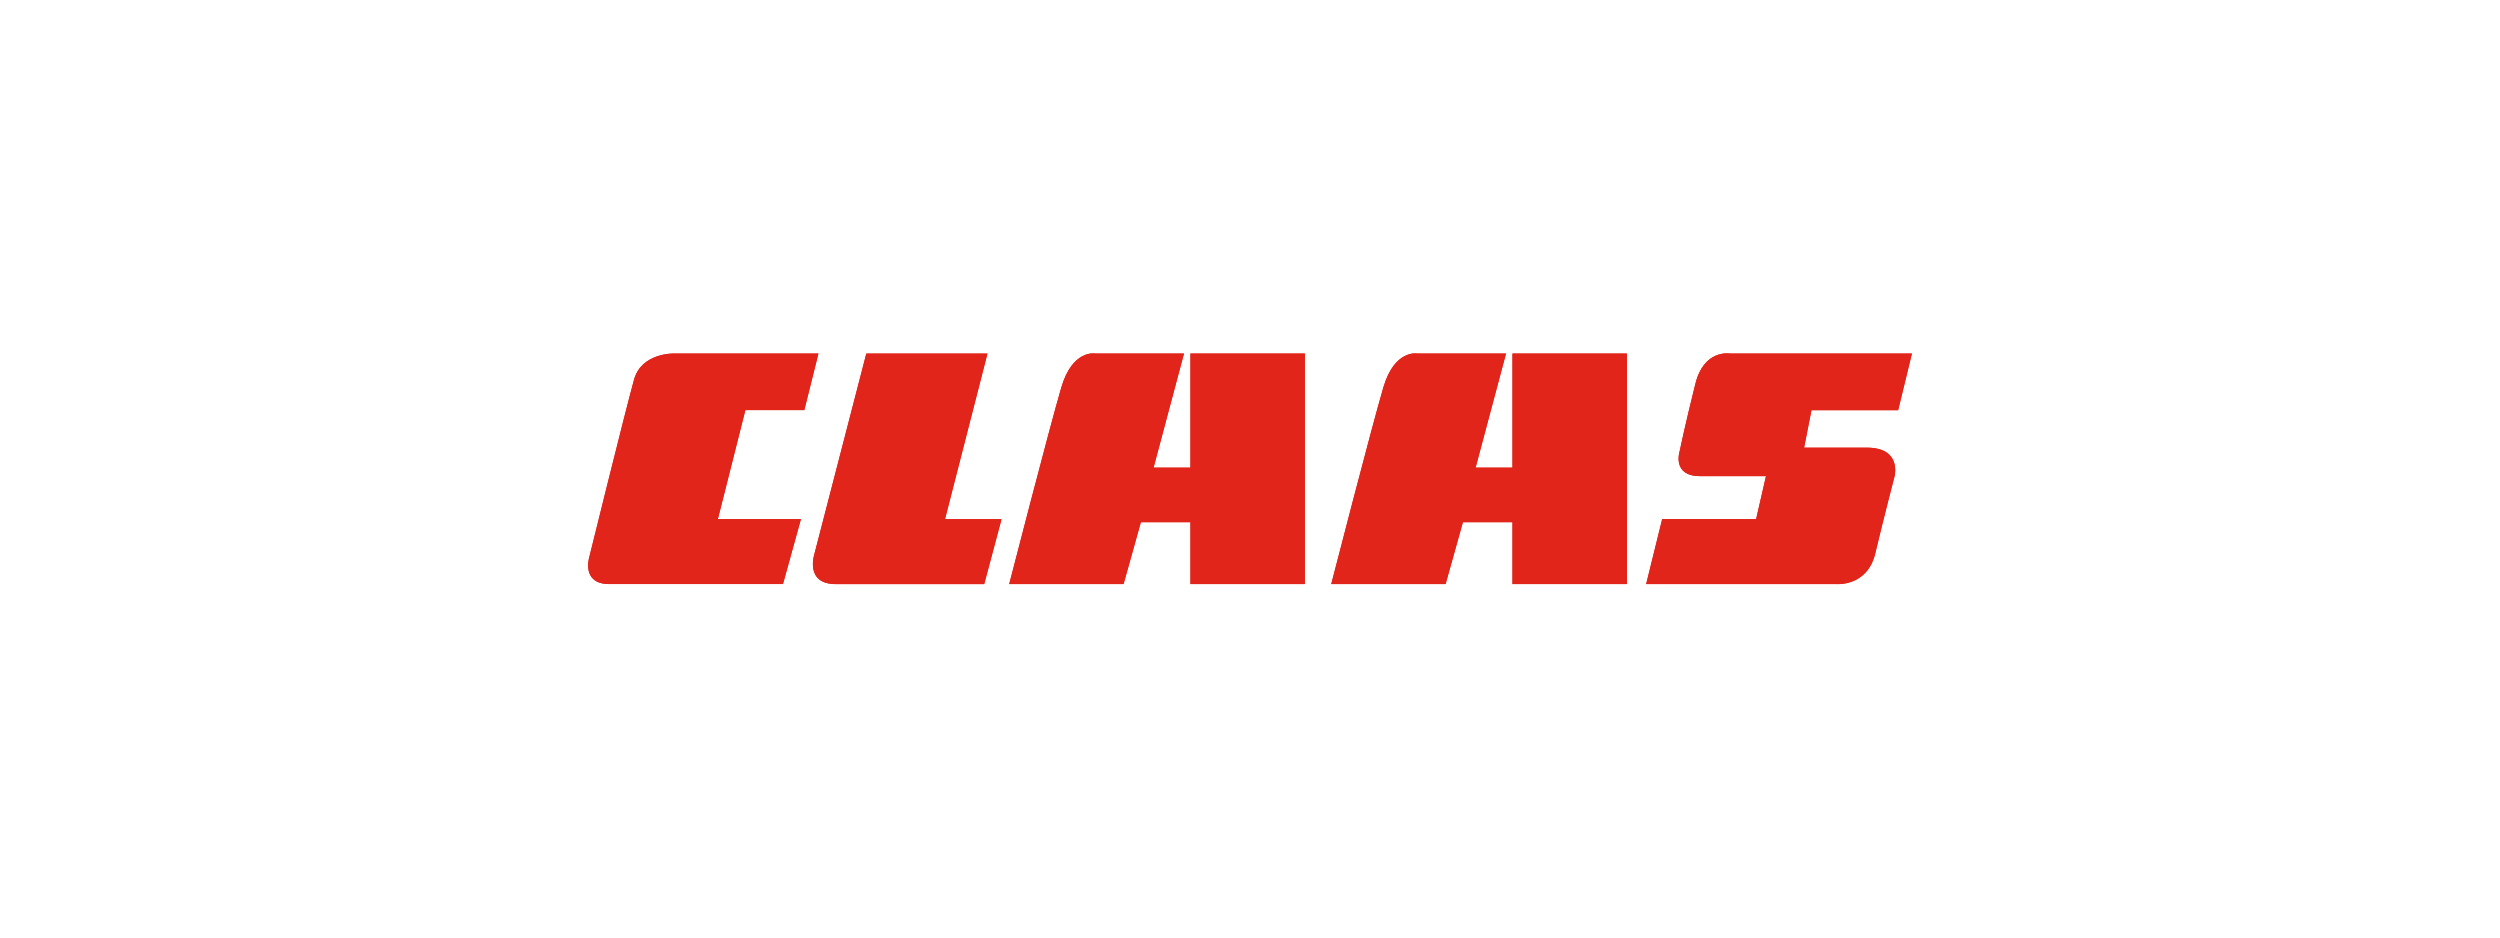
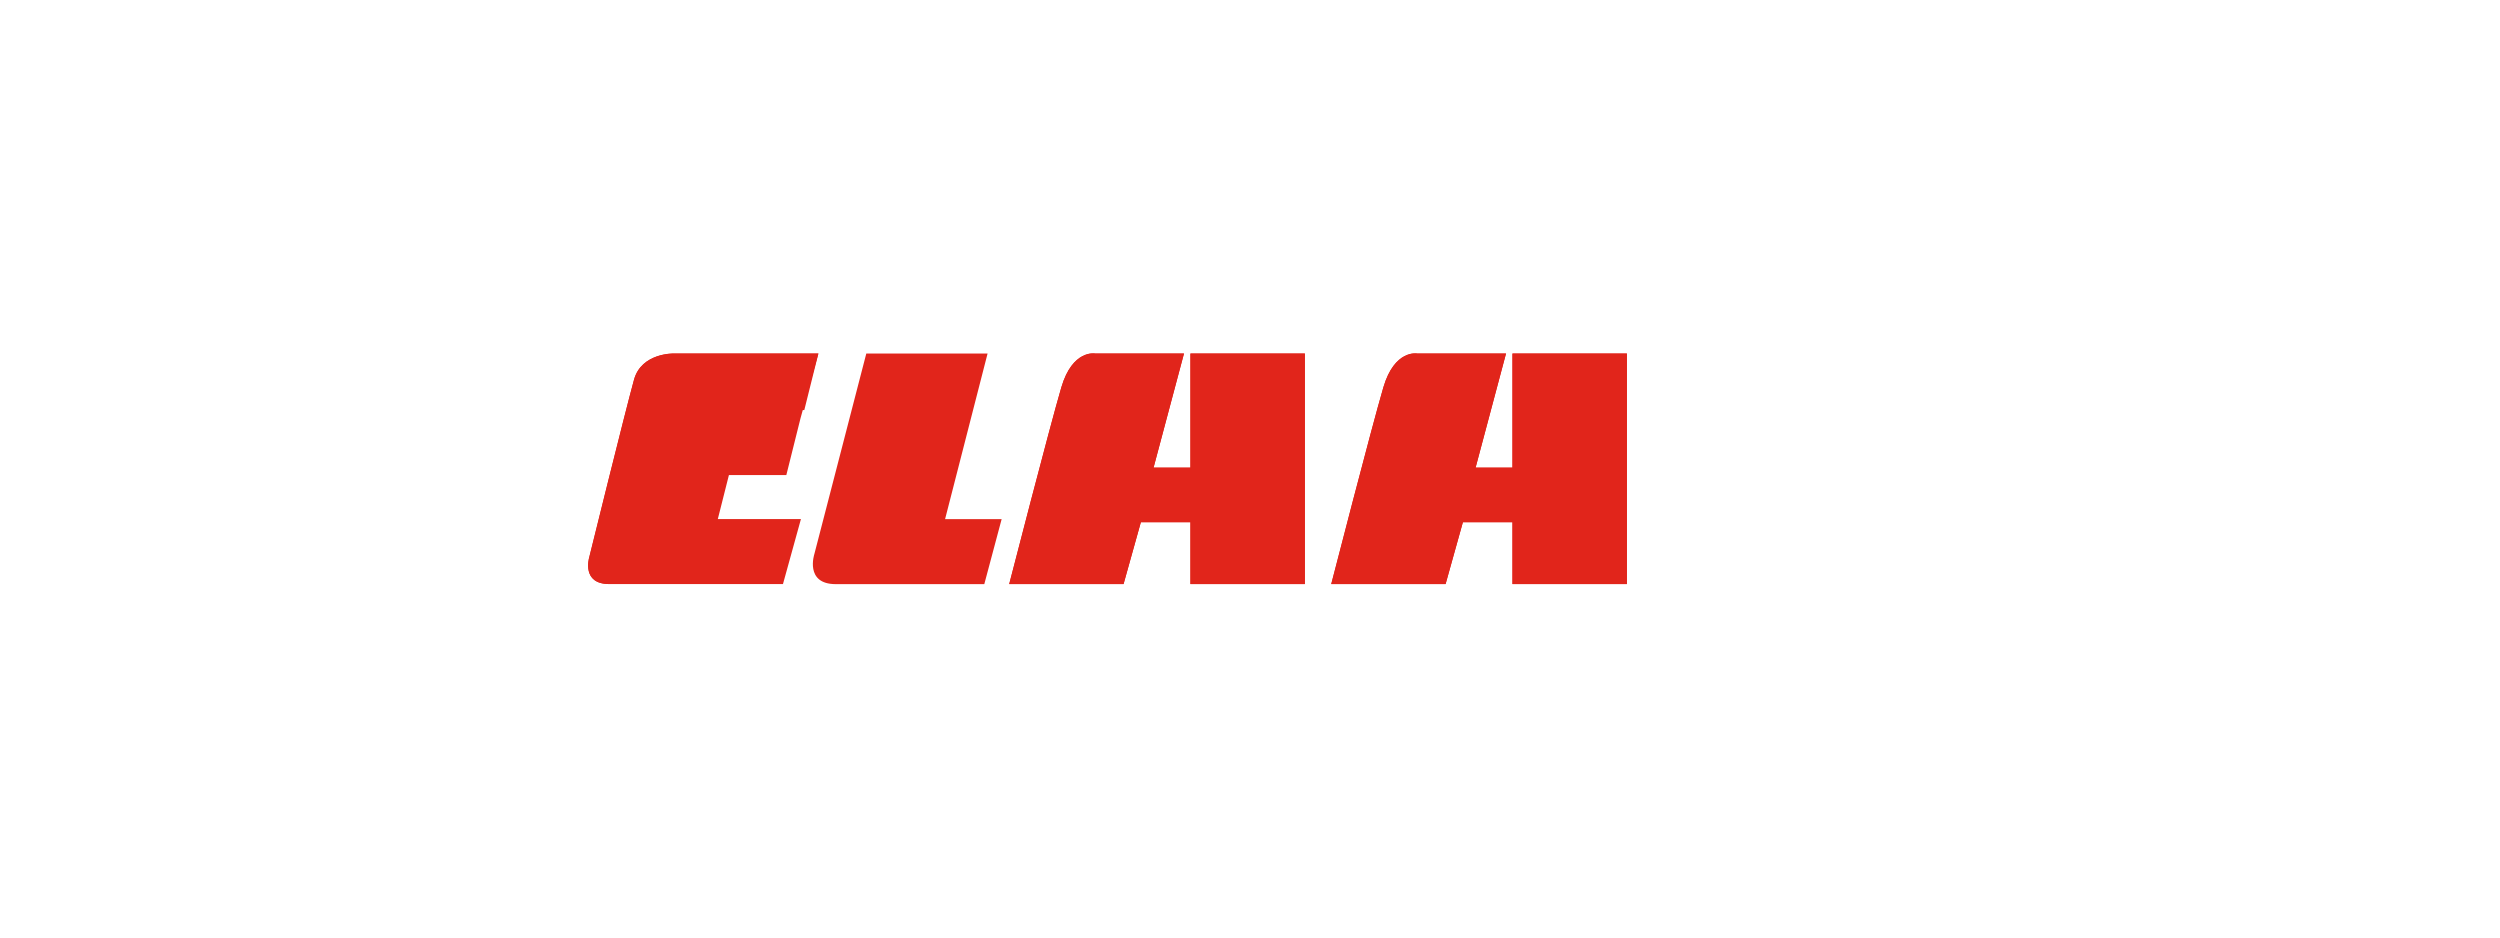
<svg xmlns="http://www.w3.org/2000/svg" id="Layer_2" data-name="Layer 2" viewBox="0 0 320 120">
  <defs>
    <style>
      .cls-1 {
        fill: none;
      }

      .cls-2 {
        fill: #e1251b;
      }
    </style>
  </defs>
  <g id="Containers">
    <rect class="cls-1" width="320" height="120" />
  </g>
  <g id="Graphics">
    <g>
-       <path class="cls-2" d="m104.75,45.26h-18.48s-4.15-.12-5.11,3.35c-1.15,4.16-5.75,22.82-5.75,22.82,0,0-.96,3.32,2.56,3.32h22.25l2.3-8.31h-10.63l3.52-13.94h7.54l1.81-7.25Z" />
+       <path class="cls-2" d="m104.75,45.26h-18.48s-4.15-.12-5.11,3.35c-1.15,4.16-5.75,22.82-5.75,22.82,0,0-.96,3.32,2.56,3.32h22.25h-10.63l3.52-13.94h7.54l1.81-7.25Z" />
      <path class="cls-2" d="m104.76,45.24h-18.49s-4.16-.12-5.12,3.35c-1.15,4.16-5.76,22.84-5.76,22.84,0,0-.96,3.33,2.56,3.33h22.27l2.3-8.32h-10.64l3.52-13.95h7.55l1.81-7.26Z" />
-       <path class="cls-2" d="m110.89,45.26l-6.64,25.65s-1.28,3.85,2.73,3.85h18.98l2.21-8.31h-7.23l5.43-21.19h-15.5Z" />
      <path class="cls-2" d="m110.89,45.24l-6.65,25.67s-1.28,3.86,2.74,3.86h19.01l2.22-8.32h-7.24l5.44-21.2h-15.51Z" />
      <path class="cls-2" d="m151.55,45.26h-11.38s-2.88-.53-4.31,4.32c-1.48,5.02-6.67,25.18-6.67,25.18h14.63l2.21-7.92h6.34v7.92h14.64v-29.5h-14.64v14.6h-4.72l3.89-14.6Z" />
      <path class="cls-2" d="m151.55,45.24h-11.39s-2.88-.53-4.31,4.32c-1.48,5.02-6.68,25.2-6.68,25.2h14.64l2.22-7.92h6.35v7.92h14.65v-29.52h-14.65v14.61h-4.72l3.9-14.61Z" />
      <path class="cls-2" d="m192.77,45.26h-11.38s-2.88-.53-4.31,4.32c-1.48,5.02-6.67,25.18-6.67,25.18h14.63l2.21-7.92h6.34v7.92h14.64v-29.5h-14.64v14.6h-4.72l3.89-14.6Z" />
      <path class="cls-2" d="m192.77,45.24h-11.39s-2.88-.53-4.31,4.32c-1.48,5.02-6.68,25.2-6.68,25.2h14.64l2.22-7.92h6.35v7.92h14.65v-29.52h-14.65v14.61h-4.72l3.9-14.61Z" />
-       <path class="cls-2" d="m244.71,45.26h-23.34s-3.25-.53-4.34,3.81c-1.24,4.92-2.05,8.77-2.05,8.77,0,0-.95,3.1,2.63,3.1h8.44l-1.26,5.5h-12.02l-2.05,8.31h24.3s3.99.37,5.01-3.94c1.04-4.38,2.47-9.87,2.47-9.87,0,0,.95-3.64-3.56-3.64h-8.02l.94-4.79h11.09l1.76-7.25Z" />
-       <path class="cls-2" d="m244.73,45.24h-23.36s-3.25-.53-4.35,3.82c-1.24,4.92-2.05,8.78-2.05,8.78,0,0-.96,3.11,2.63,3.11h8.44l-1.26,5.5h-12.03l-2.05,8.32h24.32s4,.37,5.02-3.94c1.04-4.38,2.47-9.88,2.47-9.88,0,0,.95-3.65-3.56-3.65h-8.02l.94-4.8h11.1l1.77-7.26Z" />
    </g>
  </g>
</svg>